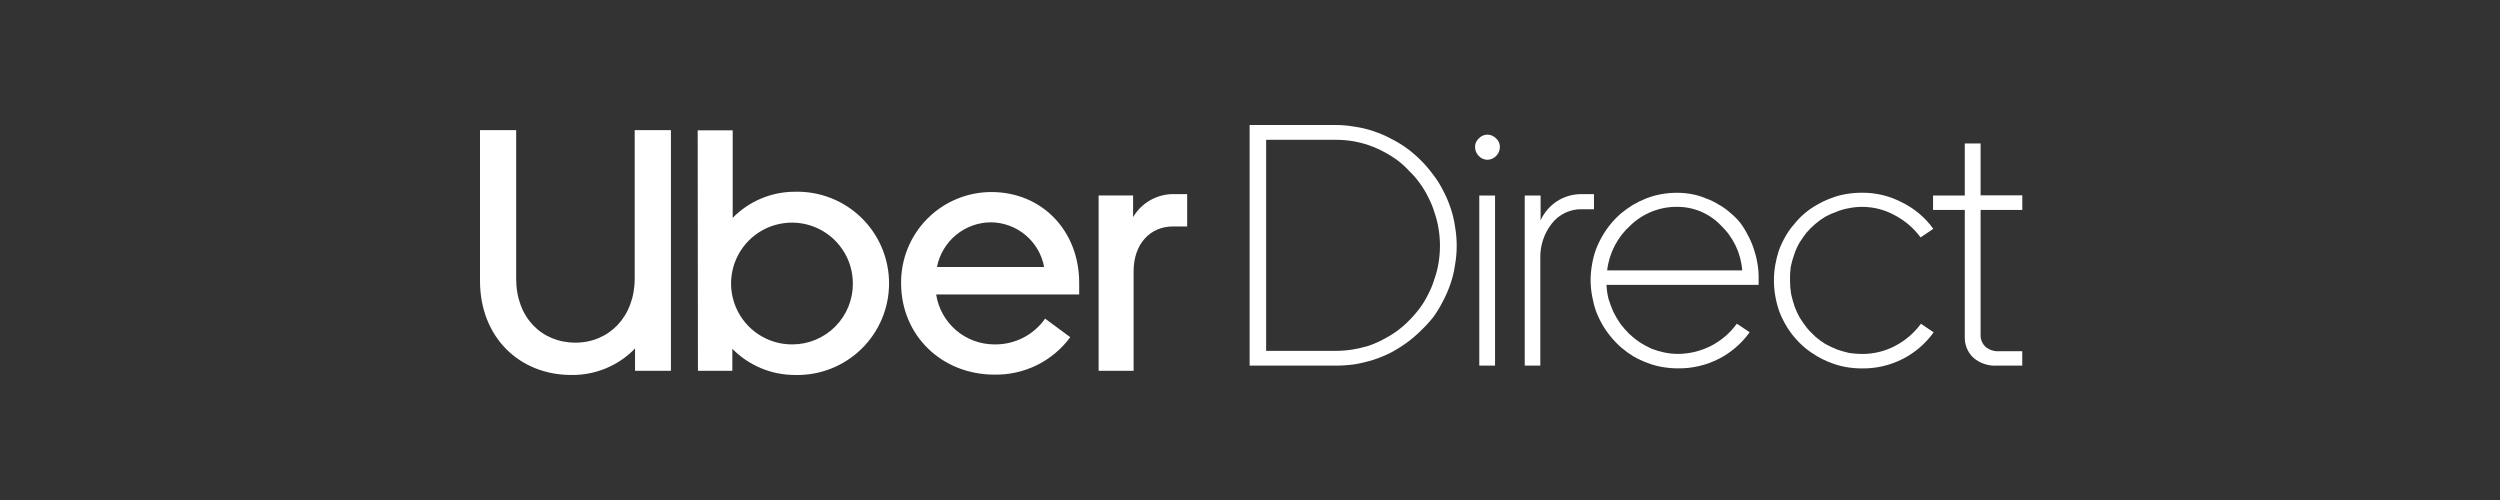
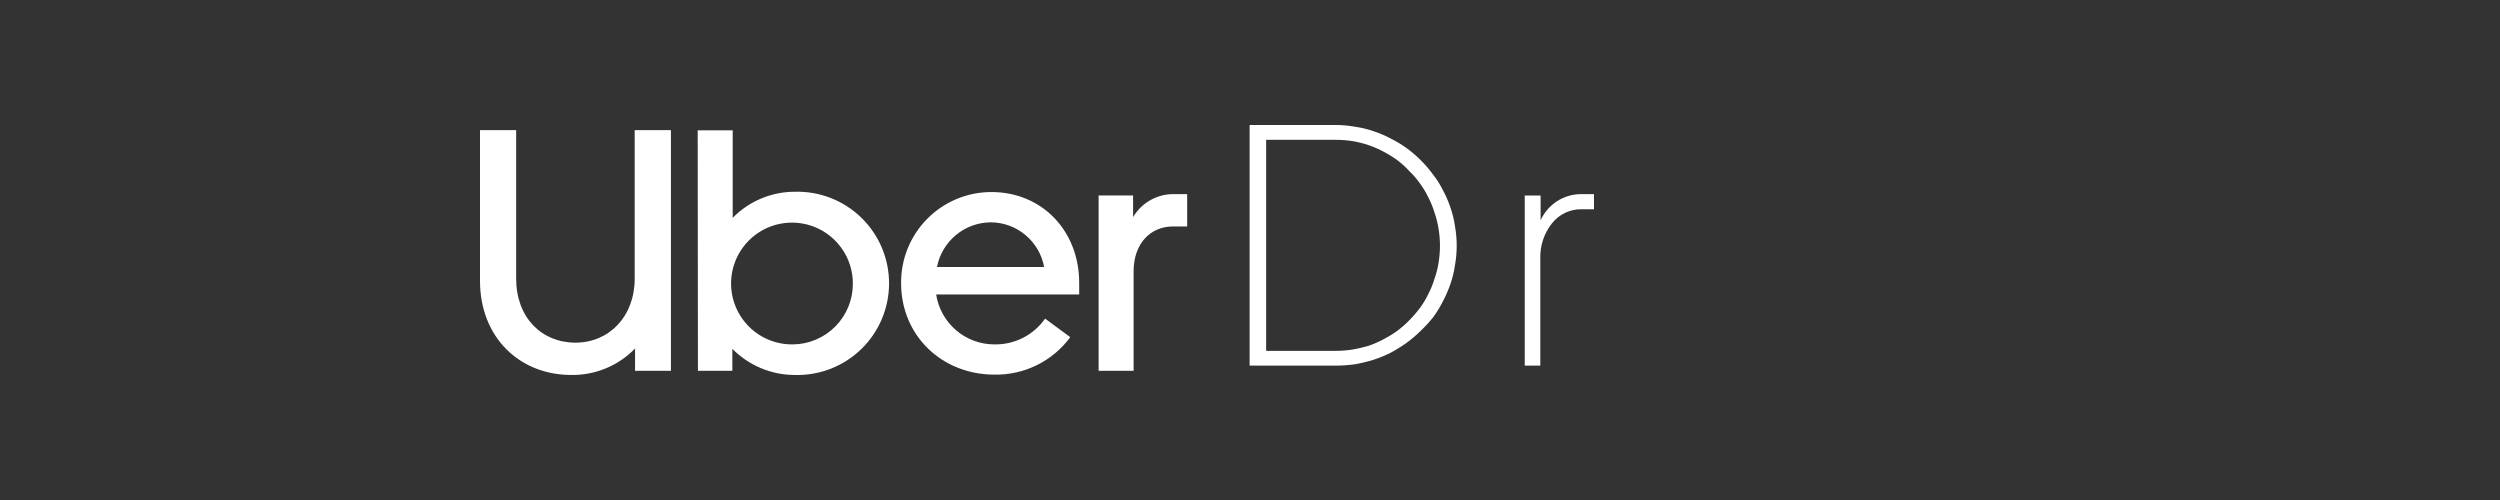
<svg xmlns="http://www.w3.org/2000/svg" width="500" height="100" viewBox="0 0 500 100" fill="none">
  <rect x="0" y="0" width="500" height="100" fill="#333333" stroke="none" />
  <path d="M115.086 68.531C121.771 68.531 126.94 63.374 126.94 55.698V26.03H134.184V74.166H127.01V69.698C125.358 71.404 123.375 72.754 121.182 73.665C118.989 74.576 116.633 75.028 114.258 74.994C103.922 74.994 96 67.493 96 56.153V26.03H103.233V55.744C103.233 63.514 108.331 68.531 115.086 68.531ZM139.586 74.166H146.469V69.767C148.11 71.428 150.065 72.746 152.22 73.644C154.375 74.541 156.688 75 159.022 74.994C161.467 75.056 163.9 74.627 166.177 73.734C168.454 72.841 170.529 71.502 172.28 69.794C174.031 68.087 175.423 66.046 176.373 63.792C177.323 61.539 177.813 59.118 177.813 56.672C177.813 54.226 177.323 51.805 176.373 49.551C175.423 47.298 174.031 45.257 172.28 43.55C170.529 41.842 168.454 40.502 166.177 39.609C163.9 38.716 161.467 38.288 159.022 38.35C156.699 38.342 154.397 38.799 152.253 39.695C150.11 40.59 148.167 41.906 146.539 43.565V26.065H139.539L139.586 74.166ZM158.532 68.881C156.118 68.909 153.749 68.218 151.728 66.897C149.707 65.575 148.124 63.683 147.18 61.46C146.237 59.237 145.976 56.784 146.43 54.412C146.884 52.04 148.033 49.857 149.73 48.139C151.428 46.422 153.598 45.248 155.964 44.767C158.331 44.285 160.787 44.518 163.021 45.435C165.254 46.353 167.165 47.914 168.509 49.92C169.854 51.926 170.572 54.286 170.572 56.701C170.581 58.293 170.277 59.872 169.675 61.346C169.074 62.82 168.187 64.161 167.067 65.293C165.946 66.424 164.614 67.323 163.145 67.939C161.677 68.555 160.101 68.875 158.509 68.881H158.532ZM198.303 38.408C195.916 38.405 193.552 38.875 191.347 39.791C189.143 40.708 187.142 42.052 185.46 43.747C183.778 45.441 182.45 47.453 181.55 49.664C180.651 51.876 180.199 54.244 180.22 56.631C180.22 67.131 188.387 74.924 198.887 74.924C201.829 74.979 204.742 74.327 207.381 73.024C210.02 71.721 212.308 69.804 214.053 67.434L209.025 63.724C207.887 65.346 206.369 66.664 204.603 67.563C202.838 68.462 200.879 68.914 198.898 68.881C196.081 68.886 193.355 67.881 191.215 66.049C189.075 64.217 187.662 61.679 187.232 58.894H215.838V56.631C215.862 46.178 208.418 38.408 198.28 38.408H198.303ZM187.395 53.399C187.882 50.898 189.219 48.641 191.18 47.013C193.14 45.384 195.603 44.483 198.152 44.463C200.693 44.478 203.149 45.378 205.098 47.009C207.047 48.641 208.365 50.9 208.827 53.399H187.395ZM237.433 45.291V38.828H235.018C233.333 38.764 231.663 39.158 230.184 39.967C228.705 40.776 227.472 41.971 226.618 43.425V39.096H219.723V74.166H226.723V54.228C226.723 48.791 230.036 45.291 234.586 45.291H237.433Z" fill="white" />
  <path d="M291.341 49.138C291.343 50.453 291.226 51.764 290.991 53.058C290.813 54.321 290.513 55.563 290.093 56.768C289.684 57.974 289.177 59.145 288.576 60.268C288.022 61.372 287.378 62.43 286.651 63.429C285.893 64.379 285.07 65.275 284.19 66.113C283.312 66.989 282.368 67.796 281.366 68.528C280.353 69.257 279.293 69.919 278.193 70.511C277.065 71.082 275.895 71.565 274.693 71.958C273.474 72.338 272.23 72.638 270.972 72.856C269.669 73.039 268.355 73.129 267.04 73.124H249.925V25H267.075C268.393 24.999 269.709 25.116 271.007 25.35C272.273 25.529 273.519 25.83 274.728 26.248C275.937 26.645 277.108 27.149 278.228 27.753C279.337 28.308 280.398 28.951 281.401 29.678C282.388 30.411 283.32 31.214 284.19 32.082C285.068 32.957 285.876 33.901 286.605 34.905C287.365 35.874 288.026 36.918 288.576 38.02C289.181 39.141 289.689 40.312 290.093 41.52C290.513 42.724 290.813 43.967 290.991 45.23C291.225 46.519 291.342 47.827 291.341 49.138ZM267.145 27.963H253.227V70.173H267.145C268.278 70.172 269.409 70.082 270.528 69.904C271.62 69.718 272.699 69.465 273.76 69.146C274.781 68.791 275.772 68.354 276.723 67.839C277.7 67.338 278.636 66.761 279.523 66.113C280.354 65.491 281.134 64.804 281.856 64.059C282.627 63.288 283.341 62.462 283.991 61.586C284.629 60.722 285.184 59.801 285.648 58.833C286.158 57.864 286.572 56.848 286.885 55.8C287.26 54.75 287.538 53.669 287.713 52.568C287.899 51.434 287.993 50.287 287.993 49.138C287.994 48.008 287.901 46.88 287.713 45.766C287.542 44.642 287.264 43.537 286.885 42.465C286.568 41.421 286.154 40.41 285.648 39.443C285.184 38.475 284.629 37.553 283.991 36.69C283.365 35.795 282.65 34.967 281.856 34.217C281.144 33.436 280.364 32.722 279.523 32.082C278.651 31.439 277.731 30.866 276.77 30.367C275.819 29.852 274.828 29.415 273.807 29.06C272.754 28.697 271.673 28.42 270.575 28.232C269.441 28.051 268.294 27.961 267.145 27.963Z" fill="white" />
-   <path d="M297.491 31.954C297.167 31.955 296.845 31.888 296.548 31.758C296.251 31.627 295.984 31.436 295.765 31.196C295.524 30.963 295.332 30.684 295.202 30.375C295.072 30.067 295.005 29.735 295.006 29.4C295.003 29.076 295.069 28.756 295.199 28.46C295.33 28.164 295.523 27.9 295.765 27.685C295.984 27.445 296.251 27.254 296.548 27.123C296.845 26.993 297.167 26.926 297.491 26.926C297.815 26.93 298.135 27 298.432 27.13C298.728 27.26 298.996 27.449 299.218 27.685C299.459 27.9 299.652 28.164 299.783 28.46C299.914 28.756 299.98 29.076 299.976 29.4C299.977 29.735 299.911 30.067 299.781 30.375C299.65 30.684 299.459 30.963 299.218 31.196C298.996 31.432 298.728 31.621 298.432 31.751C298.135 31.881 297.815 31.95 297.491 31.954ZM299.008 39.106V73.126H295.858V39.106H299.008Z" fill="white" />
  <path d="M318.795 41.848H316.462C315.284 41.807 314.114 42.049 313.048 42.552C311.983 43.055 311.053 43.806 310.337 44.741C308.807 46.7 308.003 49.128 308.062 51.612V73.126H304.947V39.106H308.12V44.053C308.828 42.519 309.946 41.21 311.352 40.273C312.846 39.3 314.597 38.796 316.38 38.826H318.795V41.848Z" fill="white" />
-   <path d="M318.125 56.08C318.122 55.02 318.216 53.961 318.405 52.918C318.569 51.91 318.823 50.918 319.163 49.955C319.523 49.007 319.96 48.09 320.47 47.213C320.954 46.367 321.508 45.563 322.127 44.81C322.755 44.046 323.446 43.336 324.192 42.687C324.953 42.061 325.756 41.488 326.595 40.972C327.459 40.468 328.36 40.032 329.29 39.665C330.248 39.292 331.24 39.014 332.253 38.837C333.3 38.647 334.362 38.553 335.426 38.557C336.421 38.556 337.413 38.649 338.39 38.837C339.336 39.008 340.259 39.286 341.143 39.665C342.036 39.972 342.889 40.383 343.686 40.89C344.529 41.34 345.313 41.892 346.02 42.535C346.756 43.128 347.429 43.797 348.026 44.53C348.596 45.284 349.096 46.089 349.519 46.933C349.981 47.77 350.372 48.644 350.686 49.547C351.015 50.489 351.269 51.457 351.444 52.44C351.632 53.413 351.726 54.401 351.724 55.392V56.967H321.298C321.338 57.919 321.475 58.865 321.707 59.79C321.98 60.68 322.307 61.553 322.687 62.403C323.09 63.212 323.55 63.992 324.063 64.736C324.615 65.46 325.215 66.147 325.86 66.79C326.503 67.396 327.194 67.95 327.925 68.446C328.694 68.945 329.501 69.382 330.34 69.753C331.165 70.072 332.016 70.322 332.883 70.5C333.812 70.693 334.758 70.787 335.706 70.78C337.988 70.754 340.232 70.193 342.257 69.144C344.283 68.094 346.035 66.585 347.373 64.736L349.928 66.451C348.337 68.679 346.237 70.495 343.803 71.748C341.277 73.042 338.474 73.703 335.636 73.673C334.553 73.674 333.472 73.581 332.405 73.393C331.392 73.216 330.399 72.938 329.441 72.565C328.486 72.209 327.561 71.776 326.676 71.27C325.827 70.75 325.02 70.165 324.262 69.52C323.515 68.866 322.825 68.152 322.197 67.385C321.55 66.612 320.973 65.784 320.47 64.911C319.967 64.042 319.538 63.133 319.187 62.193C318.856 61.231 318.603 60.244 318.428 59.241C318.231 58.199 318.129 57.141 318.125 56.08ZM335.426 41.368C331.95 41.335 328.598 42.667 326.093 45.078C323.49 47.41 321.831 50.614 321.427 54.085H348.446C348.191 50.656 346.669 47.446 344.176 45.078C343.047 43.897 341.689 42.959 340.184 42.321C338.68 41.683 337.061 41.359 335.426 41.368Z" fill="white" />
-   <path d="M358.005 56.082C358.003 56.98 358.073 57.878 358.215 58.765C358.397 59.602 358.627 60.428 358.903 61.239C359.176 62.023 359.519 62.78 359.93 63.502C360.396 64.237 360.875 64.925 361.376 65.567C361.878 66.208 362.543 66.803 363.103 67.363C363.728 67.898 364.396 68.382 365.098 68.81C365.854 69.219 366.633 69.586 367.431 69.907C368.223 70.18 369.029 70.41 369.846 70.595C370.711 70.725 371.585 70.791 372.46 70.793C374.77 70.8 377.047 70.235 379.086 69.148C381.097 68.088 382.84 66.584 384.184 64.75L386.728 66.465C385.135 68.696 383.03 70.512 380.591 71.762C378.067 73.061 375.263 73.721 372.425 73.687C371.341 73.688 370.26 73.594 369.193 73.407C368.18 73.229 367.188 72.952 366.23 72.578C365.277 72.225 364.356 71.792 363.476 71.283C362.604 70.774 361.773 70.197 360.991 69.557C360.221 68.906 359.507 68.192 358.856 67.422C358.206 66.652 357.628 65.824 357.13 64.948C356.618 64.069 356.18 63.148 355.823 62.195C355.493 61.233 355.239 60.246 355.065 59.243C354.691 57.152 354.691 55.011 355.065 52.92C355.242 51.915 355.495 50.924 355.823 49.957C356.183 49.009 356.62 48.092 357.13 47.215C357.618 46.355 358.197 45.549 358.856 44.812C360.103 43.24 361.65 41.932 363.406 40.962C364.283 40.445 365.205 40.008 366.16 39.655C367.118 39.282 368.11 39.005 369.123 38.827C370.19 38.639 371.271 38.546 372.355 38.547C375.201 38.513 378.011 39.199 380.521 40.542C382.964 41.755 385.071 43.55 386.658 45.769L384.114 47.484C382.77 45.65 381.027 44.146 379.016 43.085C376.991 41.955 374.709 41.364 372.39 41.37C371.512 41.373 370.636 41.463 369.776 41.639C368.949 41.781 368.139 42.011 367.361 42.327C366.554 42.603 365.773 42.95 365.028 43.365C364.32 43.786 363.653 44.27 363.033 44.812C362.415 45.339 361.837 45.912 361.306 46.527C360.805 47.169 360.326 47.857 359.86 48.592C359.442 49.334 359.099 50.116 358.833 50.925C358.545 51.732 358.315 52.559 358.145 53.399C358.027 54.288 357.981 55.185 358.005 56.082Z" fill="white" />
-   <path d="M399.34 73.126C397.641 73.218 395.97 72.654 394.674 71.551C394.098 71.007 393.647 70.344 393.351 69.609C393.055 68.874 392.921 68.084 392.959 67.293V41.988H386.612V39.107H392.959V28.689H396.12V39.072H404.462V41.988H396.12V66.943C396.1 67.389 396.176 67.835 396.343 68.25C396.51 68.665 396.764 69.039 397.089 69.346C397.838 69.981 398.803 70.303 399.784 70.245H404.45V73.126H399.34Z" fill="white" />
</svg>